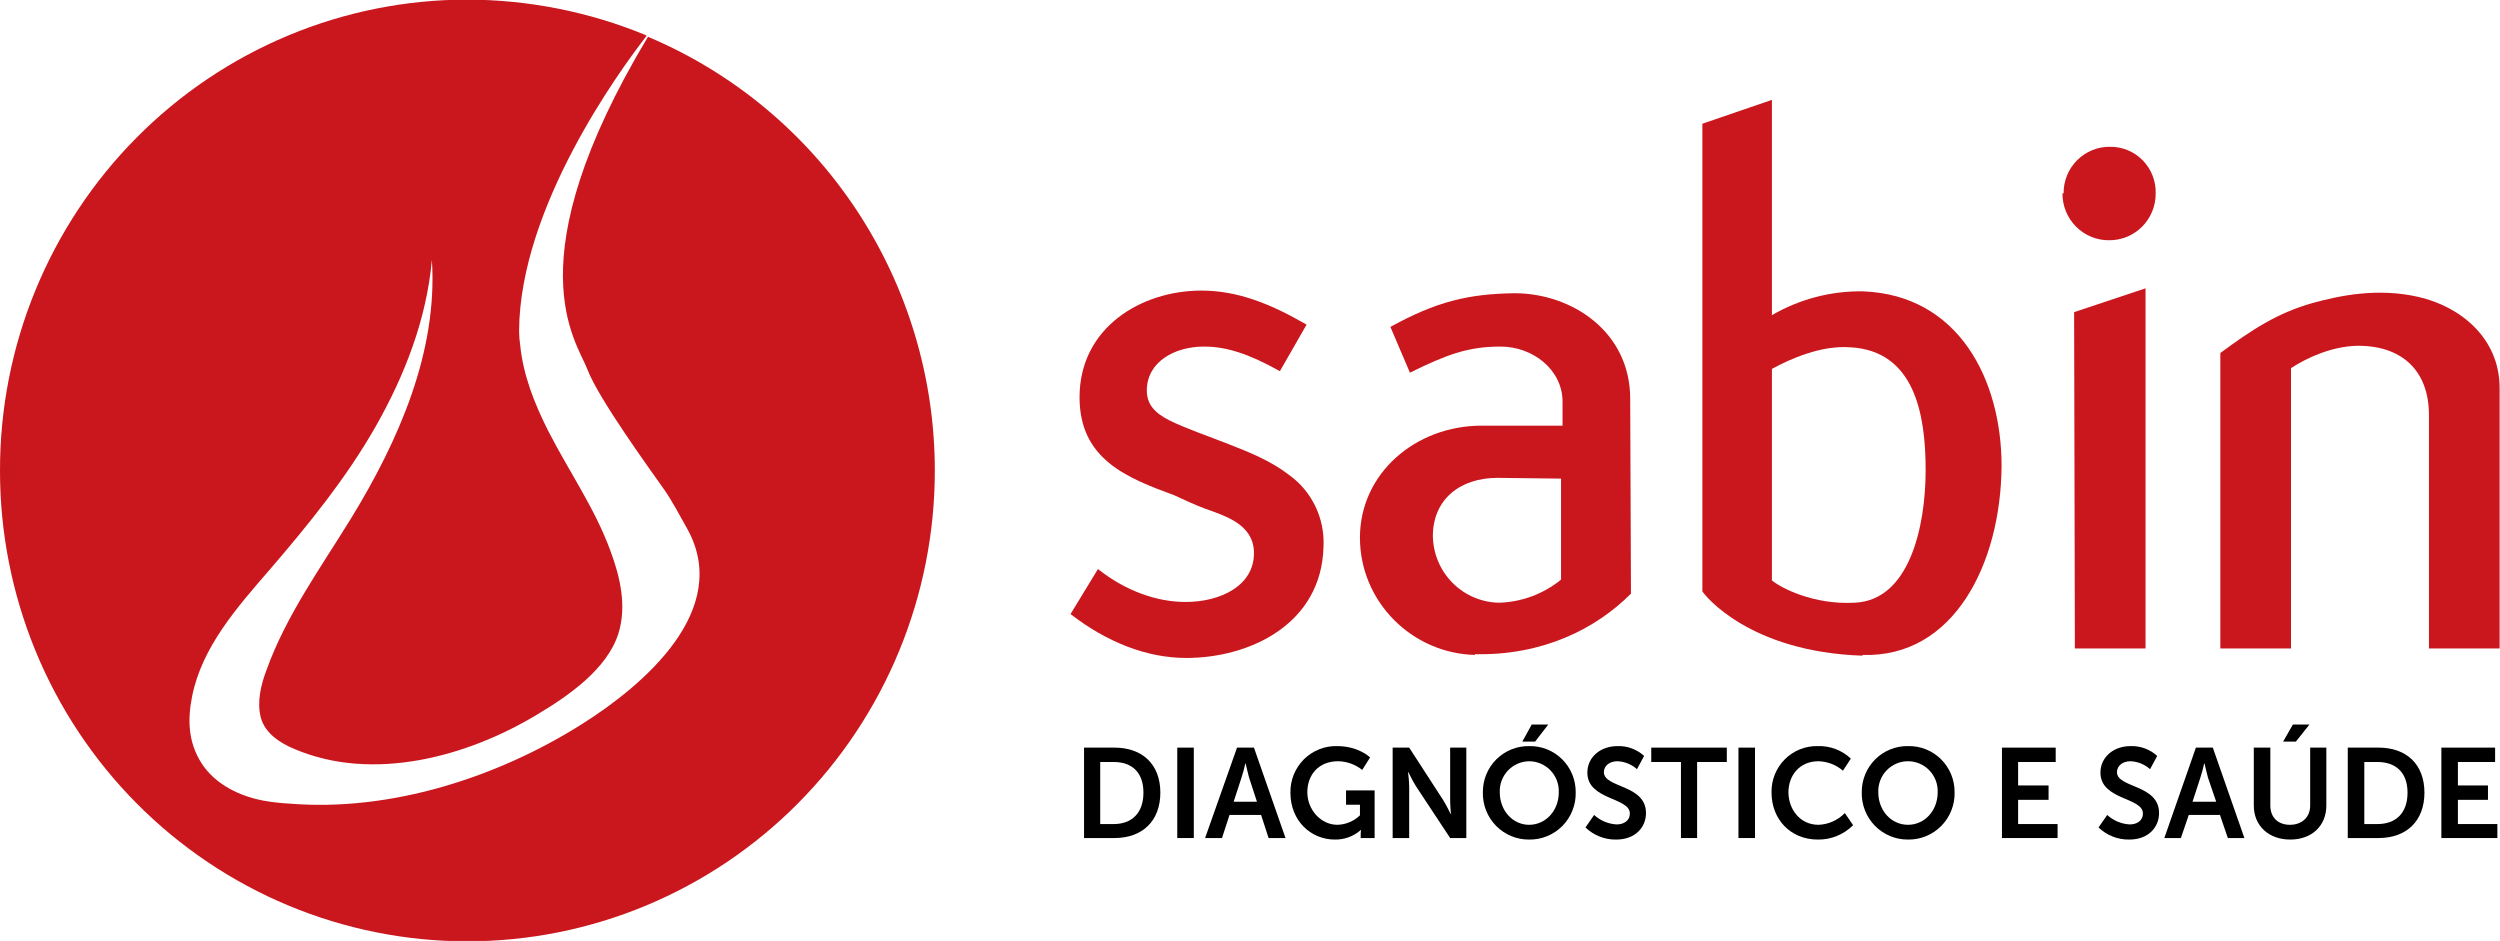
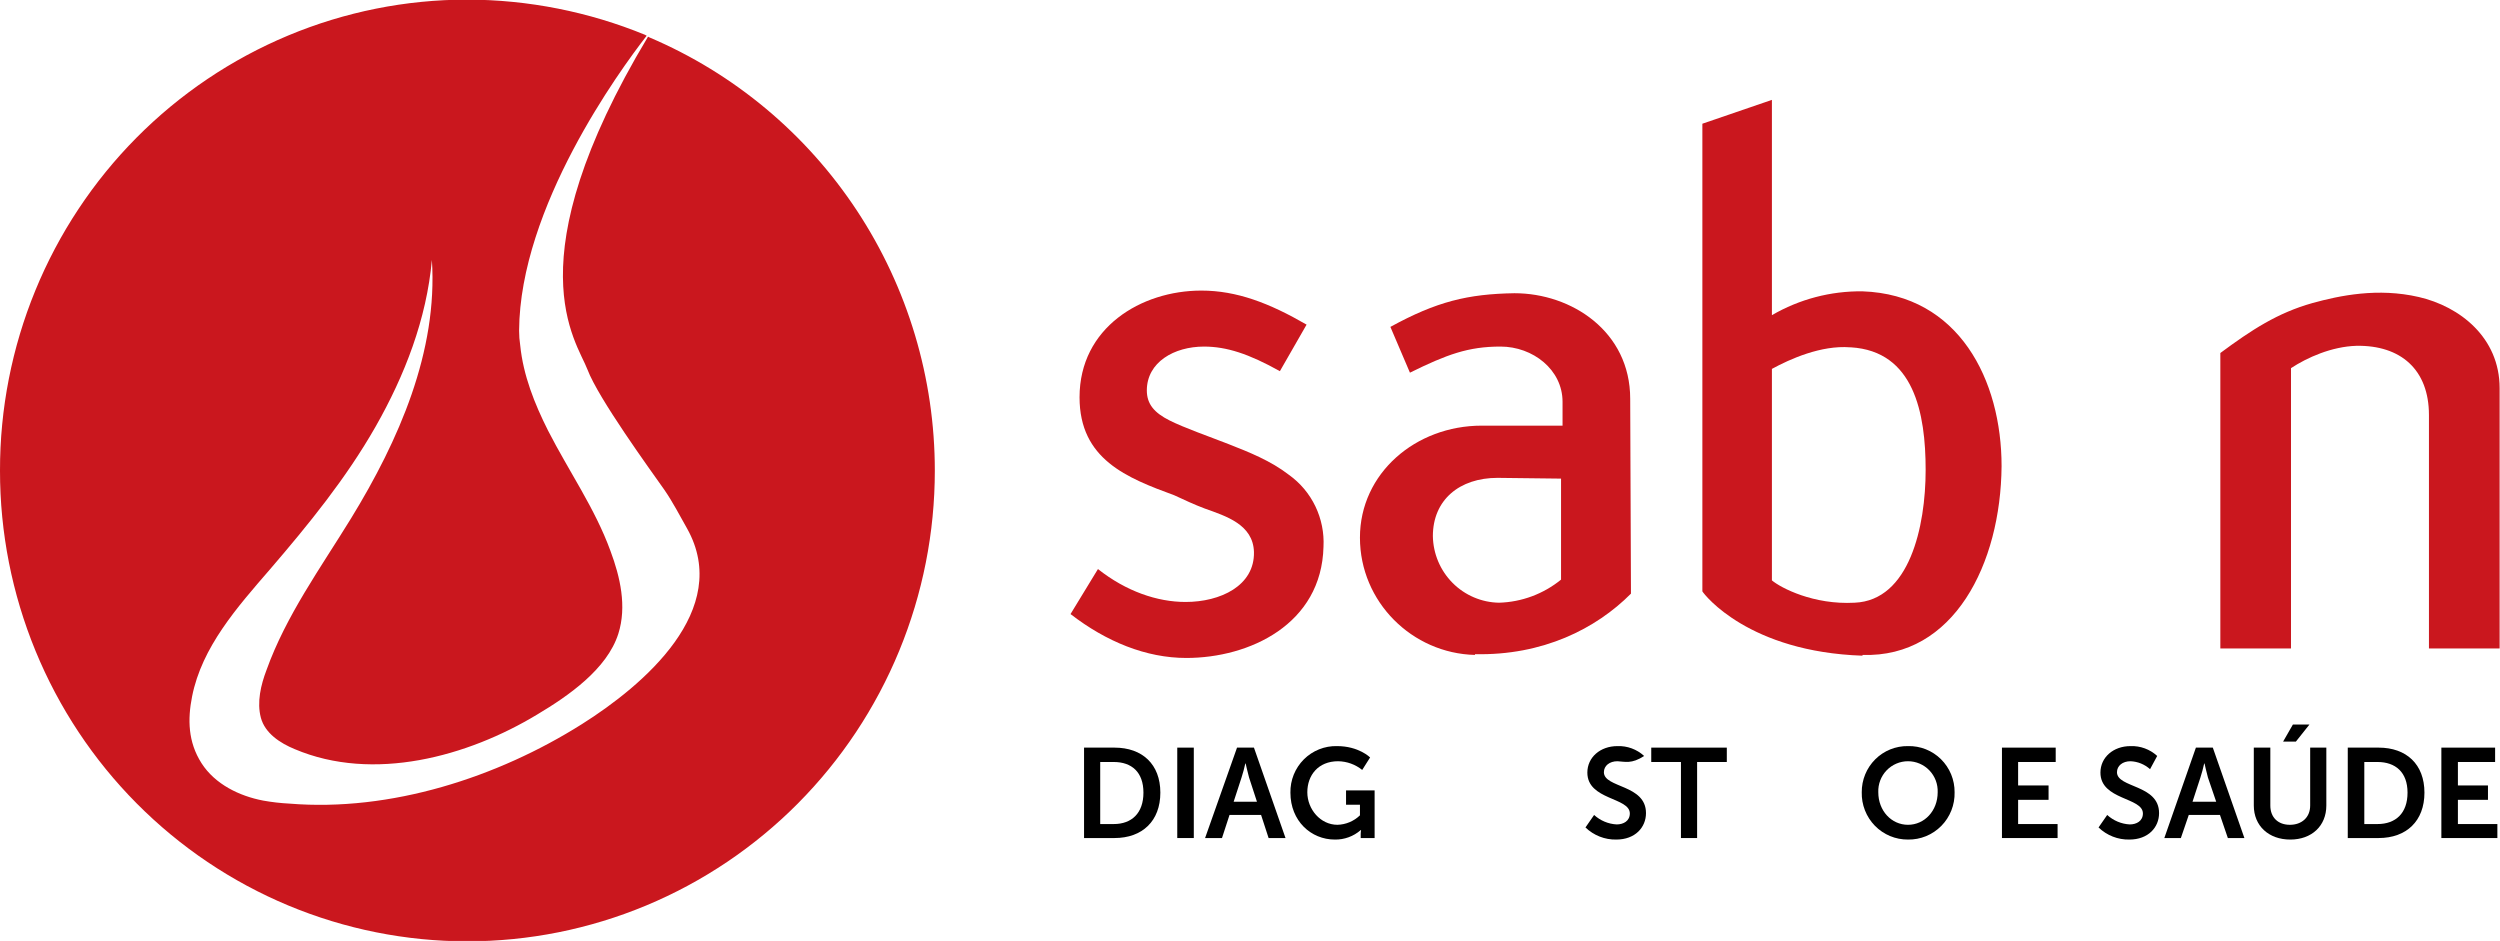
<svg xmlns="http://www.w3.org/2000/svg" width="271" height="102" viewBox="0 0 271 102" fill="none">
  <g clip-path="url(#clip0_196_2591)">
    <path fill-rule="evenodd" clip-rule="evenodd" d="M116.045 66.565L119.019 61.685C122.075 64.105 125.457 65.253 128.513 65.253C132.302 65.253 136.01 63.489 135.929 59.839C135.847 56.845 132.873 55.943 130.591 55.123C129.491 54.712 128.35 54.179 127.291 53.687C122.157 51.801 117.023 49.791 117.023 43.065C117.023 35.518 123.705 31.499 130.224 31.499C134.055 31.499 137.599 32.852 141.633 35.19L138.74 40.235C135.358 38.348 132.954 37.569 130.51 37.569C127.291 37.569 124.316 39.251 124.316 42.327C124.316 43.803 125.131 44.746 126.761 45.567C128.391 46.387 130.999 47.289 133.199 48.15C135.399 49.012 137.762 49.955 139.718 51.472C140.945 52.348 141.932 53.522 142.587 54.884C143.242 56.246 143.545 57.753 143.467 59.265C143.263 67.673 135.44 71.323 128.595 71.323C124.235 71.323 119.916 69.559 116.045 66.565Z" fill="#CA171E" />
    <path fill-rule="evenodd" clip-rule="evenodd" d="M162.331 51.8C158.216 51.8 155.323 54.178 155.323 58.116C155.354 60.02 156.12 61.838 157.458 63.185C158.796 64.532 160.602 65.302 162.494 65.334C164.947 65.263 167.309 64.385 169.217 62.832V51.882L162.331 51.8ZM159.886 70.994C153.082 70.83 147.418 65.252 147.418 58.28C147.418 51.307 153.448 46.14 160.62 46.14H169.38V43.556C169.38 40.07 166.161 37.568 162.657 37.568C159.153 37.568 156.83 38.429 152.837 40.398L150.718 35.435C155.73 32.687 159.112 31.867 164.164 31.785C170.358 31.785 176.714 35.928 176.714 43.228L176.796 64.35C173.006 68.164 167.22 71.076 159.886 70.912V70.994Z" fill="#CA171E" />
    <path fill-rule="evenodd" clip-rule="evenodd" d="M200.55 37.65C197.413 37.404 194.031 38.921 192.075 39.988V62.914C193.053 63.734 196.598 65.58 201.039 65.334C206.988 65.088 208.74 57.09 208.74 50.938C208.74 44.786 207.477 38.06 200.632 37.65H200.55ZM201.895 71.076C189.59 70.665 184.782 64.513 184.537 64.103V13.411L192.075 10.827V34.164C195.059 32.431 198.451 31.538 201.895 31.58C212.366 31.949 216.971 41.218 216.971 50.528C216.889 61.109 211.796 71.322 201.895 70.994V71.076Z" fill="#CA171E" />
-     <path fill-rule="evenodd" clip-rule="evenodd" d="M224.835 33.836L232.576 31.252V70.296H224.916L224.835 33.836ZM223.694 20.957C223.688 20.294 223.814 19.635 224.064 19.02C224.314 18.406 224.683 17.848 225.15 17.378C225.616 16.909 226.171 16.537 226.781 16.286C227.392 16.034 228.046 15.907 228.705 15.913C229.365 15.902 230.02 16.025 230.63 16.275C231.241 16.525 231.796 16.897 232.26 17.368C232.724 17.839 233.089 18.4 233.333 19.017C233.576 19.634 233.693 20.294 233.676 20.957C233.682 21.627 233.555 22.291 233.303 22.91C233.051 23.53 232.679 24.092 232.209 24.566C231.738 25.039 231.179 25.413 230.564 25.667C229.948 25.921 229.289 26.049 228.624 26.043C227.959 26.049 227.299 25.921 226.684 25.667C226.069 25.413 225.509 25.039 225.039 24.566C224.569 24.092 224.197 23.53 223.945 22.91C223.693 22.291 223.566 21.627 223.571 20.957H223.694Z" fill="#CA171E" />
    <path fill-rule="evenodd" clip-rule="evenodd" d="M263.298 44.992C263.298 40.07 260.243 37.404 255.435 37.486C252.745 37.568 250.097 38.758 248.345 39.906V70.297H240.685V38.266C244.066 35.764 246.878 33.918 250.667 32.852C253.642 32.032 257.757 31.17 262.198 32.196C266.64 33.221 270.959 36.584 270.959 42.08V70.297H263.298V44.992Z" fill="#CA171E" />
    <path fill-rule="evenodd" clip-rule="evenodd" d="M70.409 4.059L70.246 3.977C55.577 28.421 62.504 36.952 63.686 40.069C64.867 43.186 70.409 50.815 71.998 53.07C72.935 54.424 73.668 55.859 74.483 57.295C79.413 66.112 69.716 74.315 63.075 78.498C53.907 84.281 42.335 88.013 31.374 87.111C30.418 87.063 29.465 86.953 28.522 86.783C25.955 86.291 23.307 85.019 21.84 82.723C20.373 80.426 20.332 77.965 20.821 75.504C21.881 70.132 25.711 65.825 29.296 61.683C33.452 56.843 37.527 51.84 40.705 46.262C43.883 40.684 46.246 34.573 46.817 28.175C47.469 38.1 43.231 47.739 38.057 56.187C34.756 61.56 31.008 66.728 28.889 72.633C28.278 74.233 27.829 76.12 28.278 77.801C28.726 79.483 30.356 80.549 31.945 81.205C40.461 84.814 50.688 82.026 58.267 77.432C61.567 75.463 65.805 72.552 67.027 68.696C67.964 65.743 67.231 62.544 66.171 59.714C64.501 55.121 61.648 51.06 59.407 46.672C57.941 43.76 56.718 40.684 56.392 37.444C56.311 36.915 56.27 36.38 56.27 35.845C56.351 22.474 67.149 7.669 70.083 3.895H70.124L69.92 3.772C63.799 1.266 57.255 -0.029 50.647 -0.042C43.989 -0.042 37.397 1.279 31.246 3.846C25.096 6.414 19.509 10.176 14.805 14.918C10.101 19.661 6.372 25.291 3.832 31.485C1.291 37.68 -0.011 44.318 6.55663e-05 51.02C-0.005 57.718 1.301 64.351 3.844 70.541C6.386 76.731 10.116 82.356 14.82 87.094C19.523 91.832 25.108 95.591 31.256 98.156C37.403 100.72 43.992 102.04 50.647 102.04C57.303 102.04 63.895 100.72 70.044 98.156C76.194 95.592 81.782 91.834 86.489 87.097C91.195 82.359 94.929 76.734 97.476 70.544C100.024 64.354 101.335 57.72 101.335 51.02C101.336 40.999 98.403 31.201 92.902 22.849C87.402 14.496 79.578 7.961 70.409 4.059Z" fill="#CA171E" />
    <path d="M117.511 81.042H120.811C123.826 81.042 125.782 82.847 125.782 85.923C125.782 88.999 123.826 90.844 120.811 90.844H117.511V81.042ZM120.73 89.327C122.685 89.327 123.949 88.137 123.949 85.923C123.949 83.708 122.685 82.6 120.73 82.6H119.263V89.327H120.73Z" fill="black" />
    <path d="M127.615 81.042H129.408V90.844H127.615V81.042Z" fill="black" />
    <path d="M136.702 88.342H133.279L132.464 90.844H130.631L134.094 81.042H135.928L139.35 90.844H137.517L136.702 88.342ZM134.991 82.765C134.88 83.277 134.744 83.783 134.583 84.282L133.728 86.907H136.254L135.398 84.282C135.235 83.708 135.031 82.765 135.031 82.765H134.991Z" fill="black" />
    <path d="M144.933 80.877C147.296 80.877 148.519 82.108 148.519 82.108L147.663 83.461C146.922 82.864 146.004 82.533 145.055 82.518C142.896 82.518 141.714 84.035 141.714 85.881C141.714 87.727 143.14 89.408 144.974 89.408C145.887 89.385 146.759 89.019 147.419 88.383V87.235H145.911V85.676H149.008V90.844H147.5V90.393C147.502 90.255 147.515 90.118 147.541 89.983H147.5C146.722 90.663 145.72 91.029 144.689 91.008C142.122 91.008 139.881 88.998 139.881 85.922C139.869 85.253 139.993 84.589 140.243 83.969C140.494 83.349 140.866 82.787 141.338 82.315C141.81 81.844 142.372 81.474 142.99 81.227C143.607 80.98 144.268 80.861 144.933 80.877Z" fill="black" />
-     <path d="M150.963 81.042H152.756L156.423 86.702C156.79 87.276 157.238 88.219 157.238 88.219H157.278C157.278 88.219 157.197 87.276 157.197 86.702V81.042H158.949V90.844H157.197L153.489 85.225C153.122 84.651 152.674 83.708 152.674 83.708H152.633C152.701 84.211 152.742 84.718 152.756 85.225V90.844H150.963V81.042Z" fill="black" />
-     <path d="M165.753 80.879C166.415 80.862 167.072 80.98 167.687 81.224C168.302 81.469 168.862 81.835 169.334 82.302C169.805 82.769 170.178 83.327 170.431 83.942C170.684 84.557 170.812 85.217 170.806 85.882C170.823 86.557 170.703 87.228 170.456 87.854C170.208 88.481 169.838 89.051 169.366 89.53C168.894 90.009 168.33 90.387 167.71 90.641C167.089 90.895 166.424 91.02 165.753 91.009C165.087 91.015 164.426 90.885 163.81 90.629C163.194 90.372 162.636 89.993 162.168 89.515C161.7 89.037 161.333 88.469 161.088 87.845C160.843 87.221 160.725 86.553 160.742 85.882C160.736 85.22 160.862 84.564 161.113 83.951C161.363 83.339 161.733 82.784 162.2 82.317C162.667 81.851 163.222 81.484 163.832 81.237C164.443 80.989 165.096 80.868 165.753 80.879ZM165.753 89.409C167.546 89.409 168.972 87.892 168.972 85.882C168.989 85.447 168.918 85.012 168.763 84.605C168.609 84.197 168.374 83.825 168.074 83.511C167.773 83.197 167.413 82.948 167.014 82.777C166.615 82.607 166.187 82.519 165.753 82.519C165.324 82.525 164.899 82.616 164.505 82.789C164.111 82.962 163.756 83.213 163.46 83.526C163.163 83.84 162.933 84.21 162.781 84.614C162.629 85.019 162.559 85.45 162.575 85.882C162.575 87.892 164.001 89.409 165.753 89.409ZM166.039 78.541H167.831L166.405 80.387H165.02L166.039 78.541Z" fill="black" />
-     <path d="M172.802 88.342C173.476 88.957 174.339 89.319 175.247 89.368C175.981 89.368 176.673 88.998 176.673 88.178C176.673 86.415 172.069 86.743 172.069 83.749C172.069 82.108 173.454 80.878 175.329 80.878C176.394 80.838 177.433 81.221 178.222 81.944L177.447 83.38C176.862 82.854 176.113 82.549 175.329 82.518C174.473 82.518 173.862 83.01 173.862 83.708C173.862 85.43 178.425 85.02 178.425 88.137C178.425 89.696 177.244 91.008 175.206 91.008C174.591 91.021 173.979 90.912 173.406 90.686C172.833 90.461 172.309 90.124 171.865 89.696L172.802 88.342Z" fill="black" />
+     <path d="M172.802 88.342C173.476 88.957 174.339 89.319 175.247 89.368C175.981 89.368 176.673 88.998 176.673 88.178C176.673 86.415 172.069 86.743 172.069 83.749C172.069 82.108 173.454 80.878 175.329 80.878C176.394 80.838 177.433 81.221 178.222 81.944C176.862 82.854 176.113 82.549 175.329 82.518C174.473 82.518 173.862 83.01 173.862 83.708C173.862 85.43 178.425 85.02 178.425 88.137C178.425 89.696 177.244 91.008 175.206 91.008C174.591 91.021 173.979 90.912 173.406 90.686C172.833 90.461 172.309 90.124 171.865 89.696L172.802 88.342Z" fill="black" />
    <path d="M182.215 82.6H178.996V81.042H187.186V82.6H183.967V90.844H182.215V82.6Z" fill="black" />
-     <path d="M188.449 81.042H190.242V90.844H188.449V81.042Z" fill="black" />
-     <path d="M197.046 80.878C198.373 80.833 199.662 81.32 200.632 82.231L199.776 83.544C199.035 82.909 198.101 82.547 197.128 82.518C195.05 82.518 193.868 84.077 193.868 85.881C193.868 87.686 195.091 89.409 197.128 89.409C198.206 89.369 199.227 88.914 199.98 88.137L200.877 89.45C200.374 89.954 199.777 90.352 199.119 90.62C198.461 90.888 197.756 91.02 197.046 91.008C194.072 91.008 192.035 88.793 192.035 85.922C192.018 85.255 192.136 84.592 192.382 83.972C192.628 83.352 192.997 82.79 193.465 82.318C193.934 81.846 194.493 81.475 195.109 81.227C195.725 80.98 196.384 80.861 197.046 80.878Z" fill="black" />
    <path d="M206.826 80.877C207.487 80.861 208.144 80.978 208.76 81.223C209.375 81.468 209.935 81.834 210.406 82.301C210.877 82.768 211.251 83.326 211.504 83.941C211.756 84.555 211.884 85.216 211.878 85.881C211.895 86.555 211.776 87.226 211.528 87.853C211.281 88.48 210.91 89.05 210.438 89.529C209.966 90.008 209.403 90.385 208.782 90.64C208.161 90.894 207.496 91.019 206.826 91.008C206.159 91.013 205.498 90.884 204.882 90.627C204.266 90.371 203.708 89.992 203.24 89.514C202.773 89.035 202.405 88.467 202.16 87.843C201.915 87.219 201.798 86.552 201.814 85.881C201.808 85.219 201.935 84.562 202.185 83.95C202.435 83.338 202.805 82.782 203.272 82.316C203.739 81.85 204.294 81.482 204.904 81.235C205.515 80.988 206.168 80.867 206.826 80.877ZM206.826 89.408C208.619 89.408 210.045 87.891 210.045 85.881C210.061 85.445 209.99 85.011 209.836 84.603C209.681 84.196 209.447 83.824 209.146 83.51C208.846 83.196 208.485 82.946 208.086 82.776C207.688 82.605 207.259 82.518 206.826 82.518C206.393 82.518 205.964 82.605 205.565 82.776C205.166 82.946 204.806 83.196 204.505 83.51C204.205 83.824 203.97 84.196 203.816 84.603C203.661 85.011 203.59 85.445 203.607 85.881C203.607 87.891 205.033 89.408 206.826 89.408Z" fill="black" />
    <path d="M217.012 81.042H222.838V82.6H218.764V85.143H222.064V86.702H218.764V89.327H223.042V90.844H217.012V81.042Z" fill="black" />
    <path d="M228.421 88.342C229.094 88.957 229.957 89.319 230.865 89.368C231.599 89.368 232.291 88.998 232.291 88.178C232.291 86.415 227.687 86.743 227.687 83.749C227.687 82.108 229.072 80.878 230.947 80.878C232.013 80.838 233.051 81.221 233.84 81.944L233.066 83.38C232.48 82.854 231.731 82.549 230.947 82.518C230.091 82.518 229.48 83.01 229.48 83.708C229.48 85.43 234.043 85.02 234.043 88.137C234.043 89.696 232.862 91.008 230.825 91.008C230.209 91.021 229.598 90.912 229.024 90.686C228.451 90.461 227.927 90.124 227.483 89.696L228.421 88.342Z" fill="black" />
    <path d="M240.644 88.342H237.262L236.406 90.844H234.613L238.036 81.042H239.869L243.292 90.844H241.499L240.644 88.342ZM238.932 82.765C238.822 83.277 238.686 83.783 238.525 84.282L237.669 86.907H240.236L239.34 84.282C239.177 83.708 238.973 82.765 238.973 82.765H238.932Z" fill="black" />
    <path d="M244.312 81.043H246.104V87.318C246.104 88.63 246.96 89.409 248.223 89.409C249.486 89.409 250.423 88.63 250.423 87.318V81.043H252.175V87.318C252.175 89.533 250.586 91.009 248.264 91.009C245.941 91.009 244.312 89.533 244.312 87.318V81.043ZM248.549 78.541H250.342L248.875 80.387H247.49L248.549 78.541Z" fill="black" />
    <path d="M254.498 81.042H257.839C260.854 81.042 262.81 82.847 262.81 85.923C262.81 88.999 260.854 90.844 257.839 90.844H254.498V81.042ZM257.717 89.327C259.714 89.327 260.977 88.137 260.977 85.923C260.977 83.708 259.673 82.6 257.717 82.6H256.291V89.327H257.717Z" fill="black" />
    <path d="M264.644 81.042H270.47V82.6H266.436V85.143H269.696V86.702H266.436V89.327H270.715V90.844H264.644V81.042Z" fill="black" />
  </g>
  <defs>
    <clipPath id="clip0_196_2591">
      <rect width="271" height="102" fill="white" />
    </clipPath>
  </defs>
</svg>